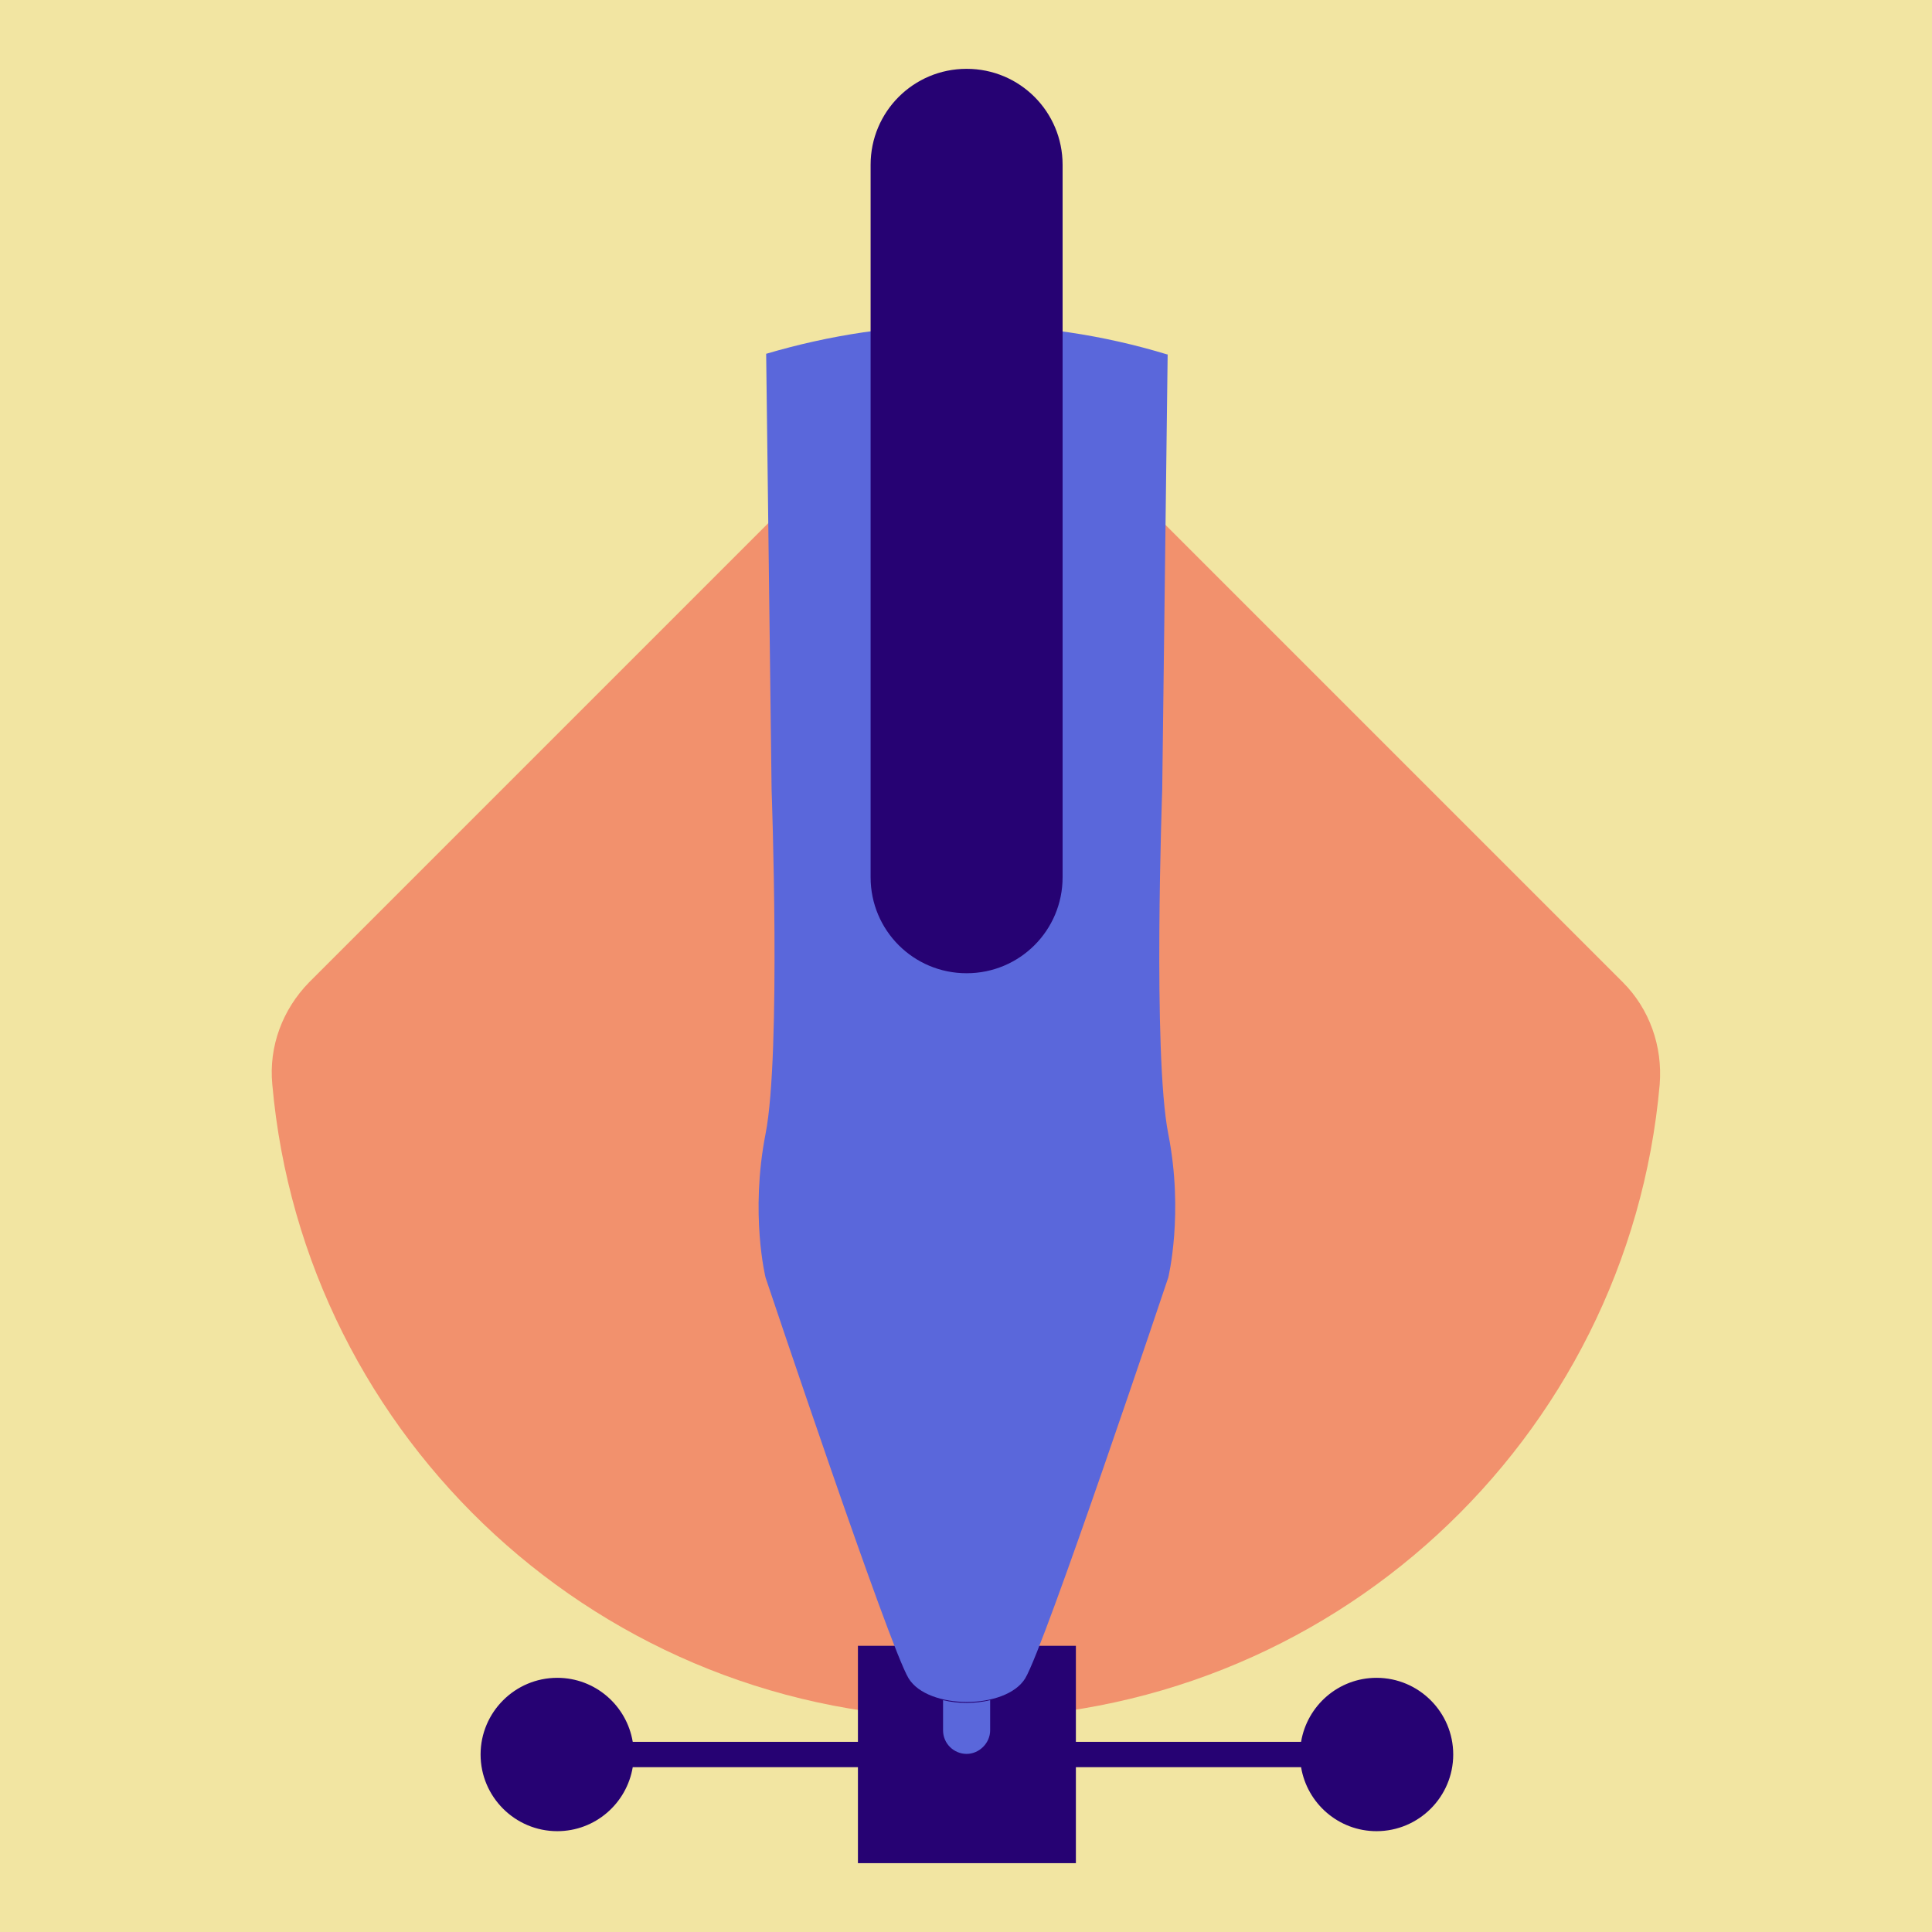
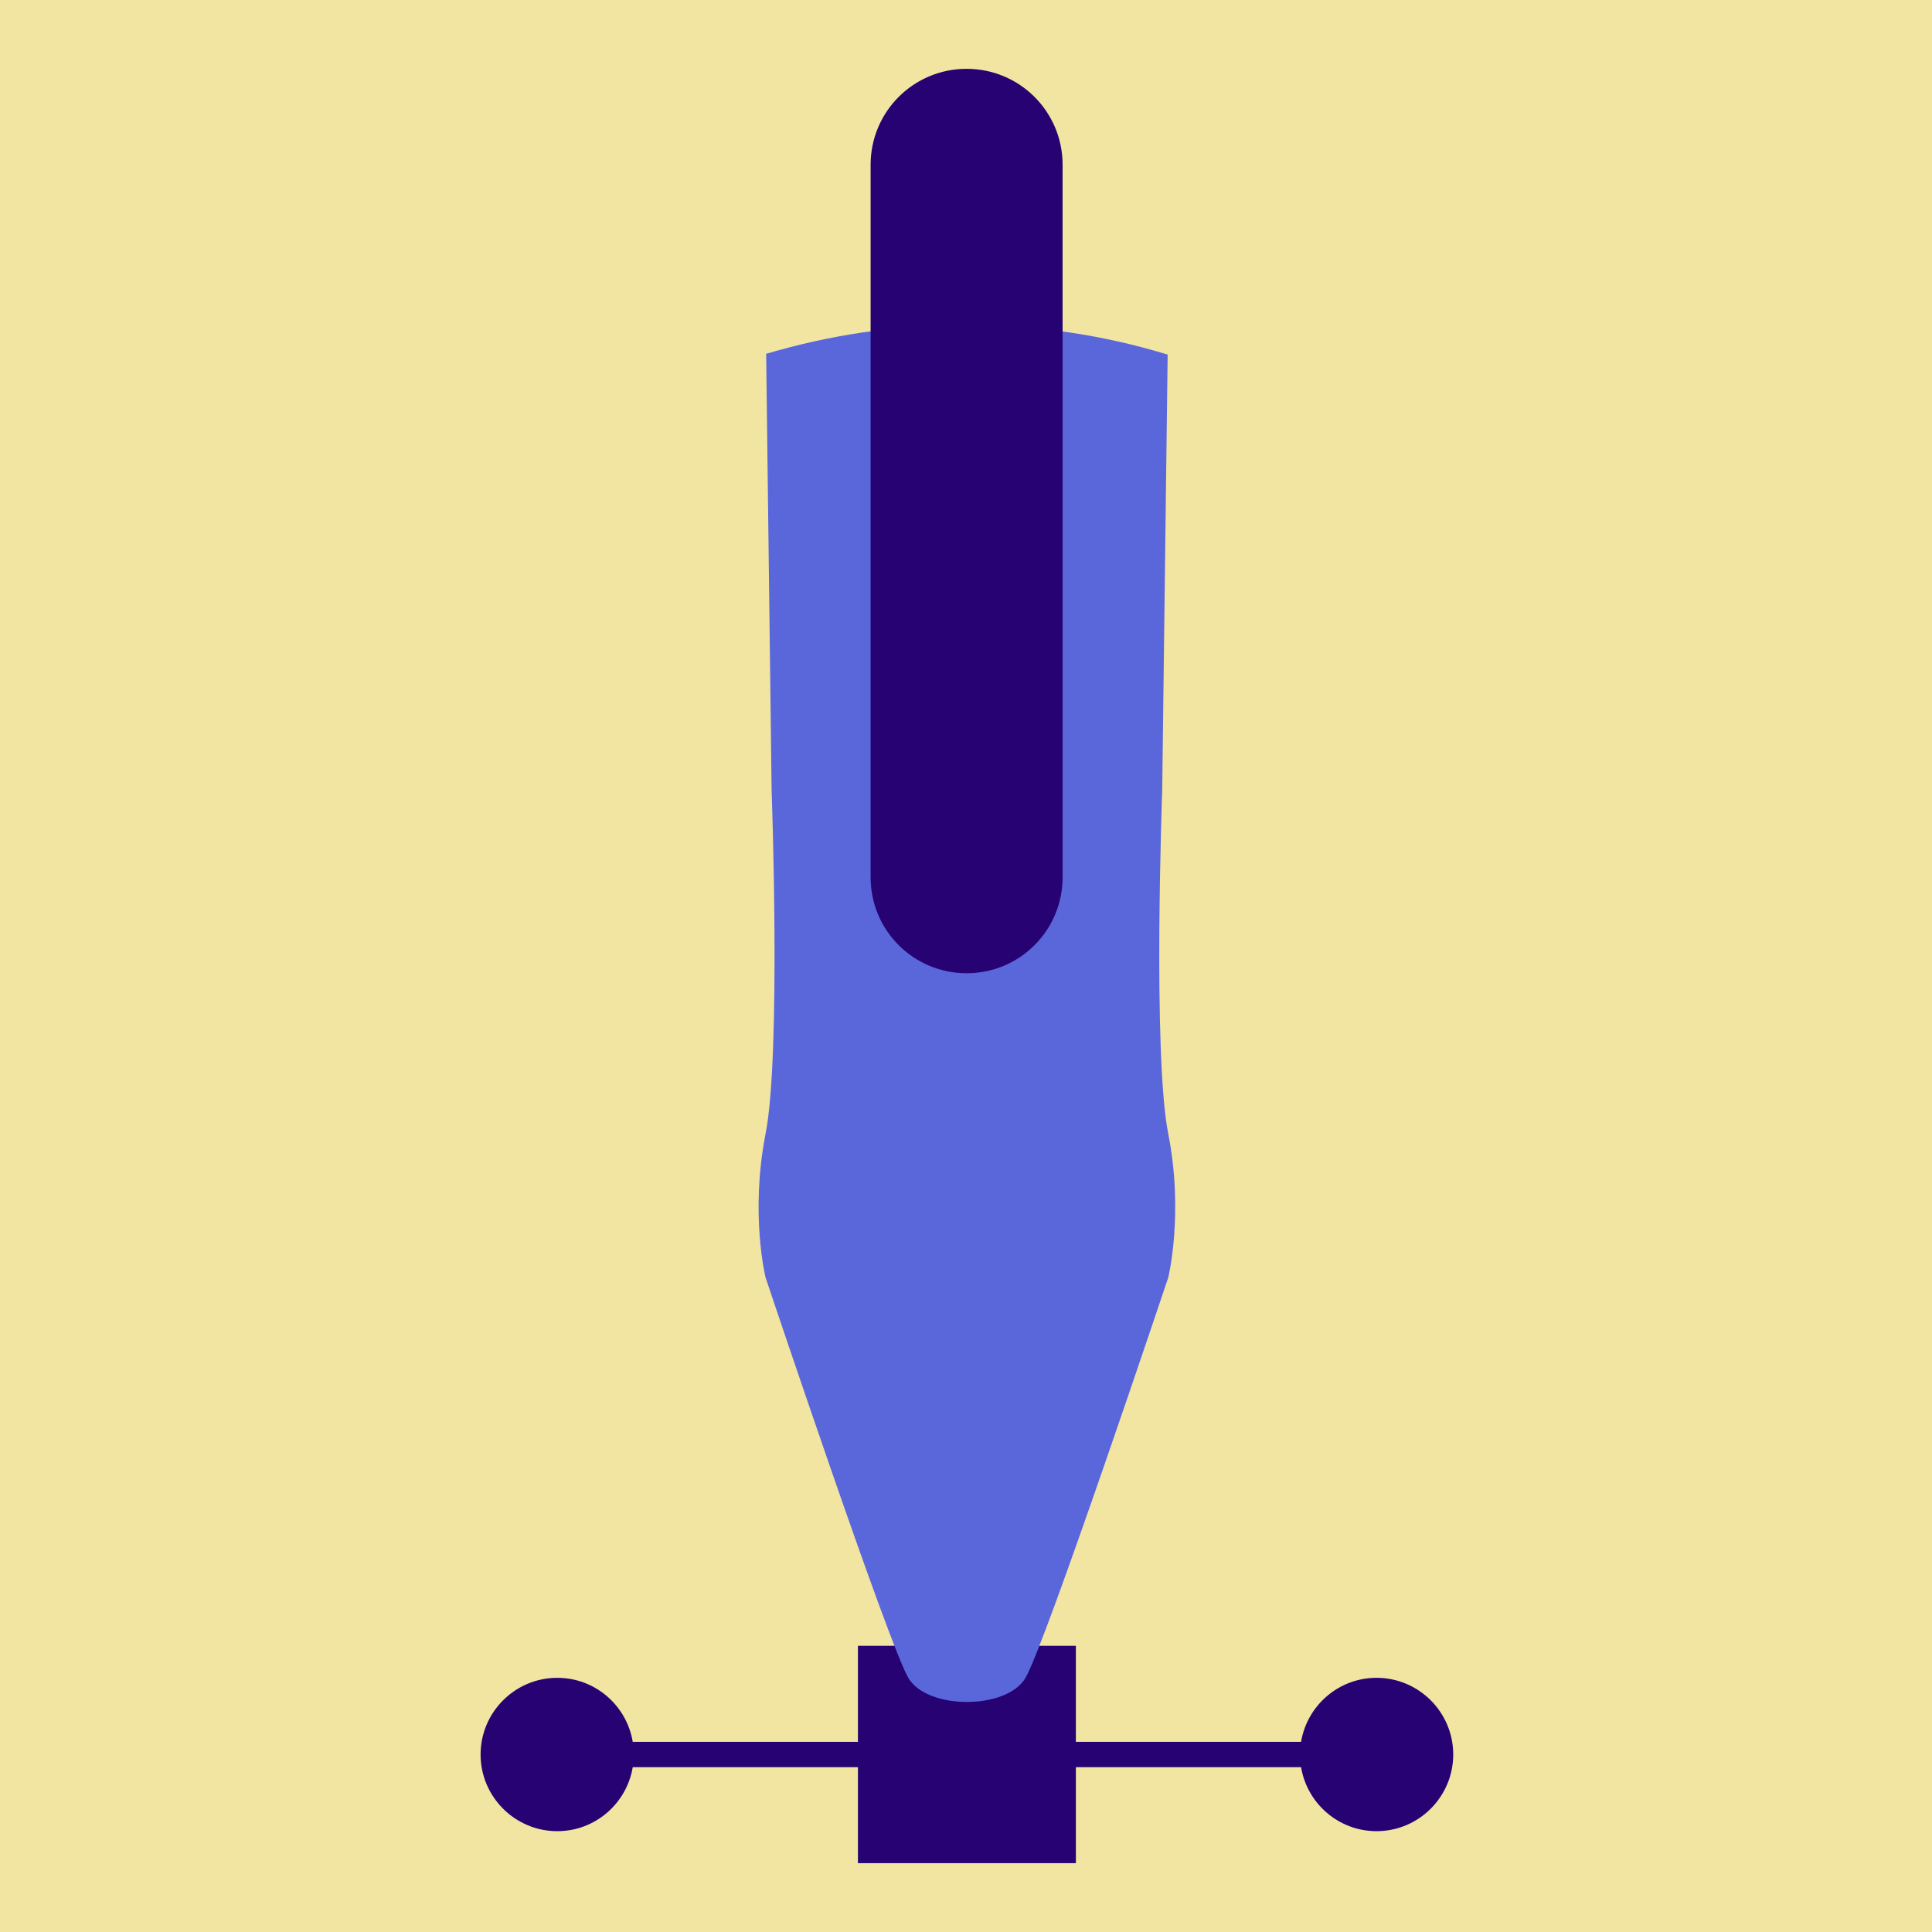
<svg xmlns="http://www.w3.org/2000/svg" version="1.1" viewBox="0 0 32 32">
  <defs>
    <style> .st0 { fill: #f2916d; } .st1 { fill: #5a67db; } .st2 { fill: #f2e5a2; } .st3 { fill: #260273; } </style>
  </defs>
  <g id="fond">
    <rect class="st2" width="32" height="32" />
  </g>
  <g id="Noir_et_blanc">
    <g>
-       <path class="st0" d="M26.88,16.27c.44.44.66,1.06.61,1.69-.52,5.89-5.47,10.5-11.49,10.5s-10.97-4.62-11.49-10.5c-.06-.63.17-1.24.61-1.69L14.51,6.88c.82-.82,2.16-.82,2.98,0l9.39,9.39Z" />
      <path class="st3" d="M22.8,27.79c-.63,0-1.15.46-1.25,1.06h-3.73v-1.59h-3.61v1.59h-3.73c-.1-.6-.62-1.06-1.25-1.06-.7,0-1.27.57-1.27,1.27s.57,1.27,1.27,1.27c.63,0,1.15-.46,1.25-1.06h3.73v1.59h3.61v-1.59h3.73c.1.6.62,1.06,1.25,1.06.7,0,1.27-.57,1.27-1.27s-.57-1.27-1.27-1.27Z" />
      <path class="st1" d="M19.33,5.87c-1.05-.32-2.17-.49-3.33-.49s-2.26.17-3.31.48l.09,7.22s.16,4.38-.1,5.7c-.26,1.33,0,2.38,0,2.38,0,0,2.05,6.12,2.37,6.64.32.52,1.61.52,1.93,0,.32-.52,2.37-6.64,2.37-6.64,0,0,.26-1.06,0-2.38s-.1-5.7-.1-5.7l.09-7.21Z" />
      <path class="st3" d="M16.01,1.14c-.88,0-1.59.71-1.59,1.59v11.8c0,.88.71,1.59,1.59,1.59s1.59-.71,1.59-1.59V2.73c0-.88-.71-1.59-1.59-1.59h0Z" />
-       <path class="st1" d="M15.62,28.16v.5c0,.22.18.39.39.39s.39-.18.39-.39v-.5c-.25.06-.53.06-.78,0Z" />
    </g>
  </g>
</svg>